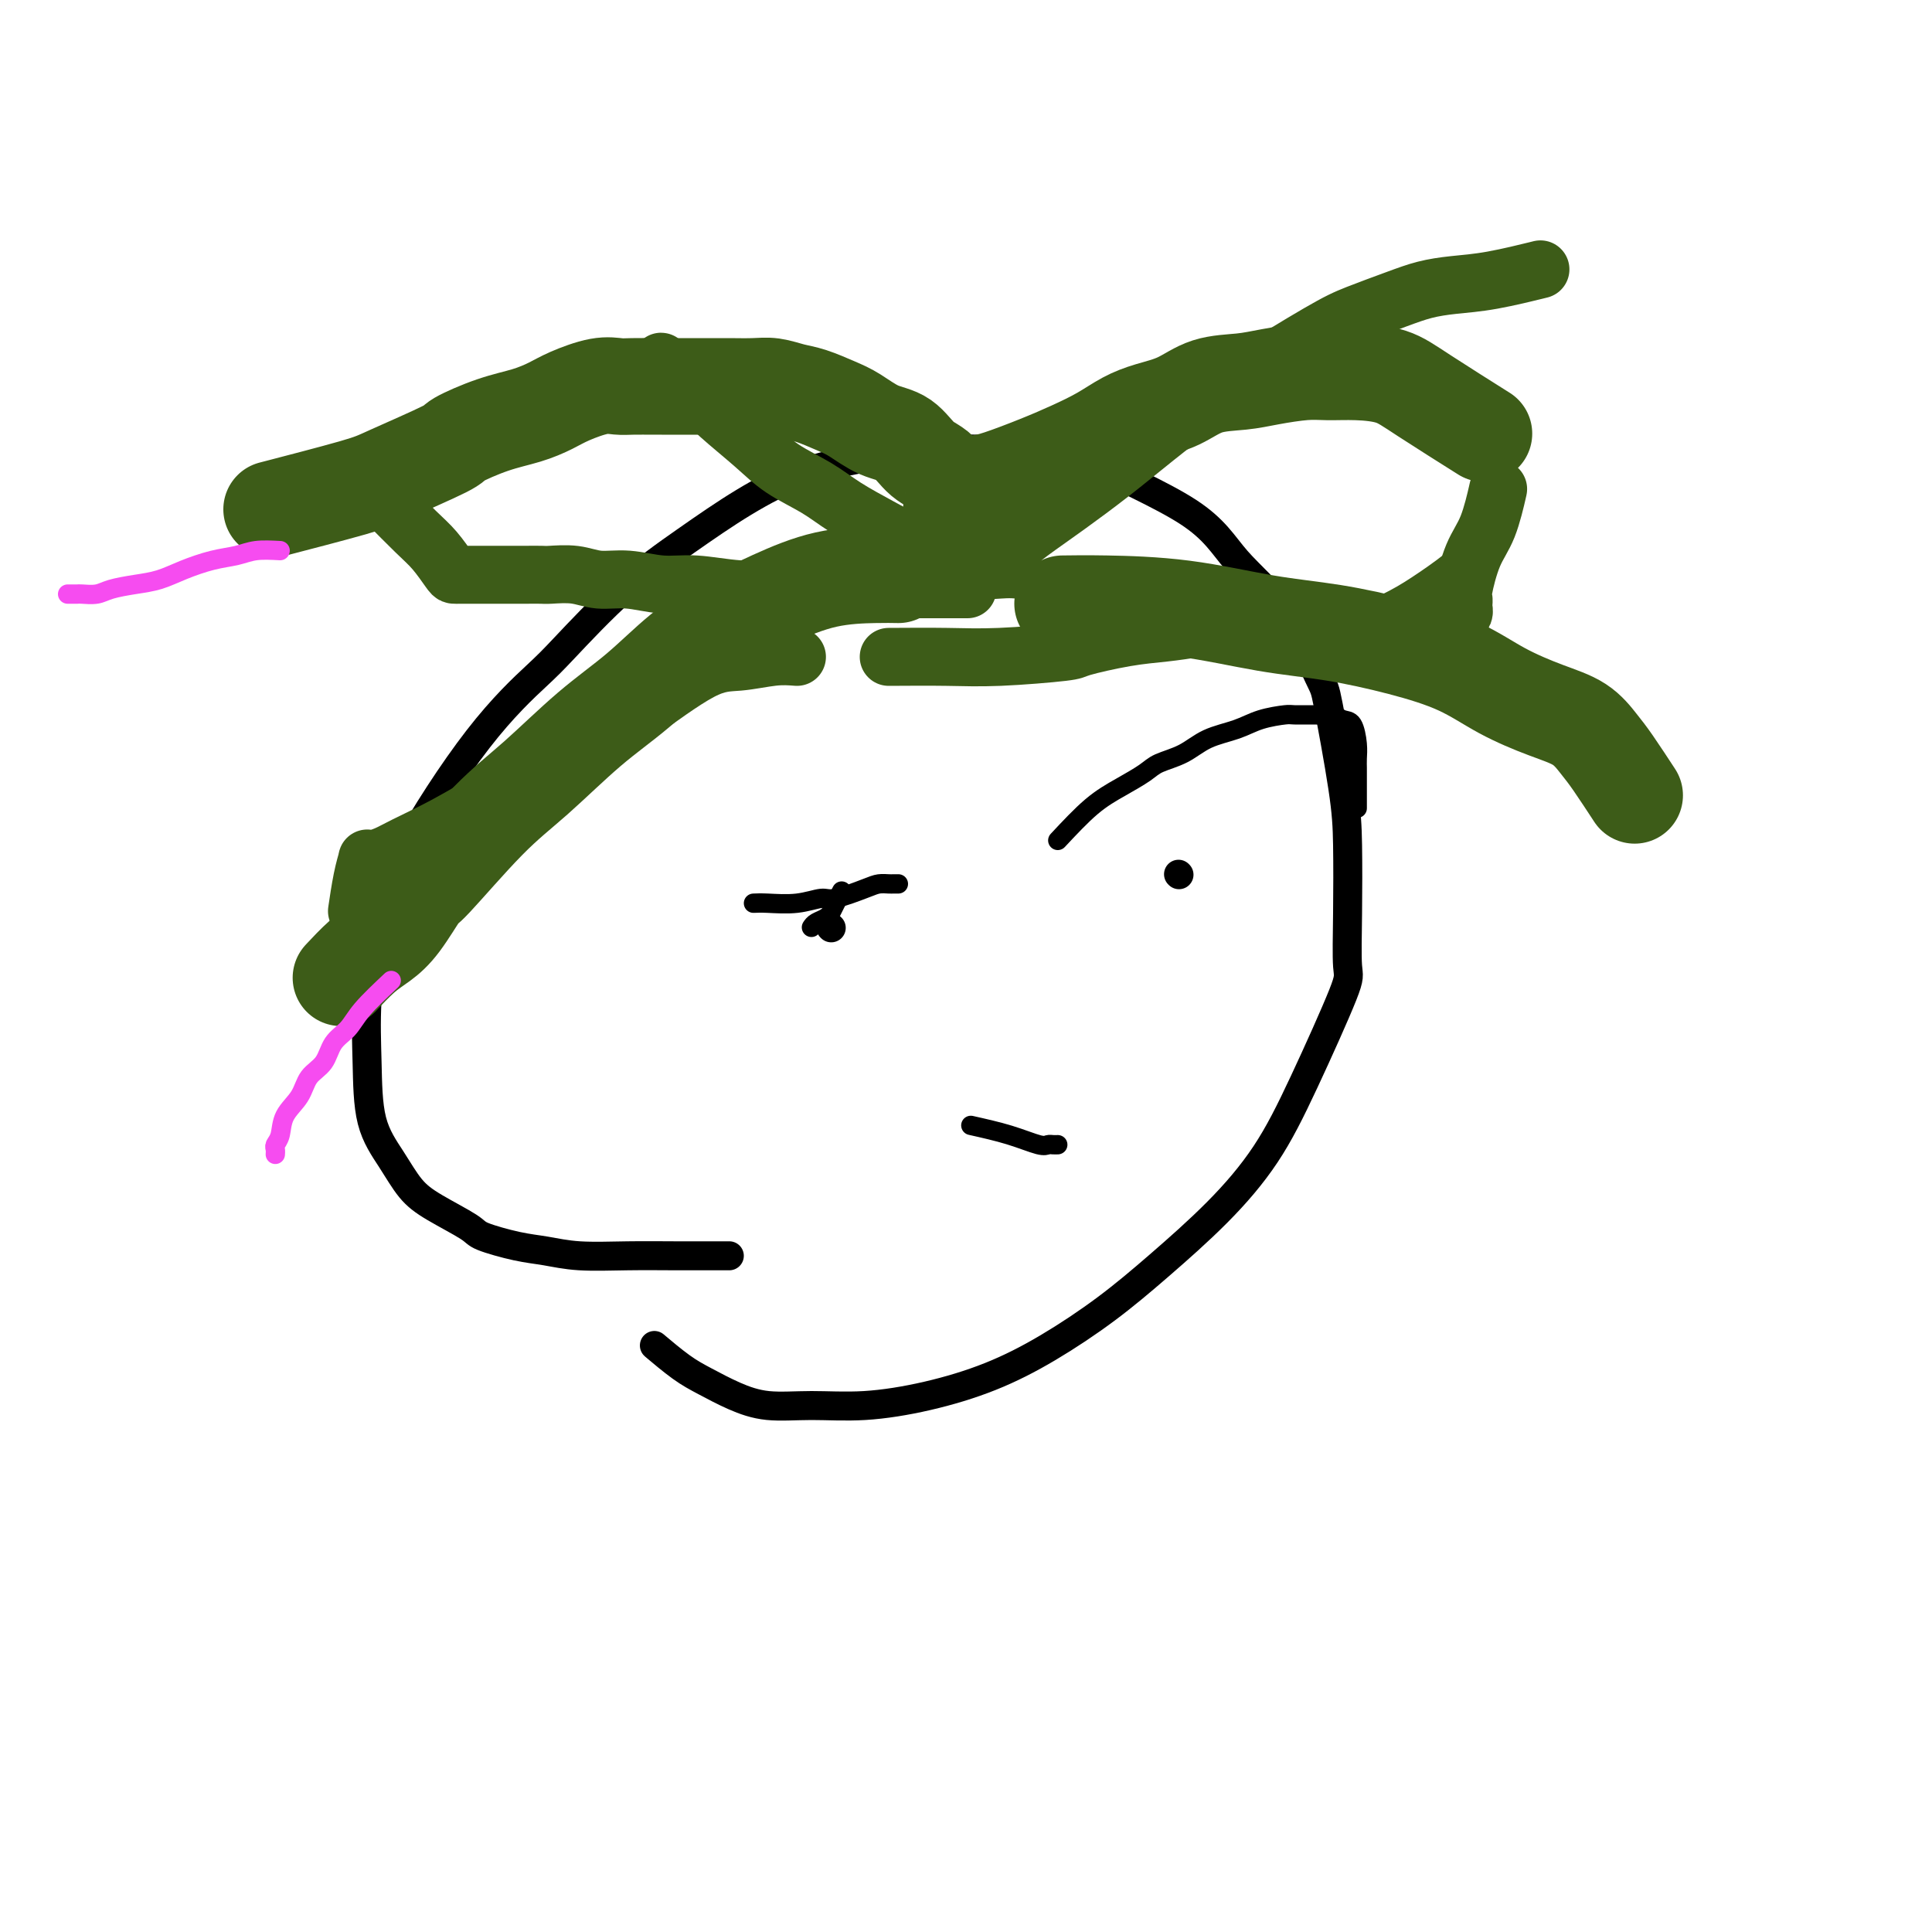
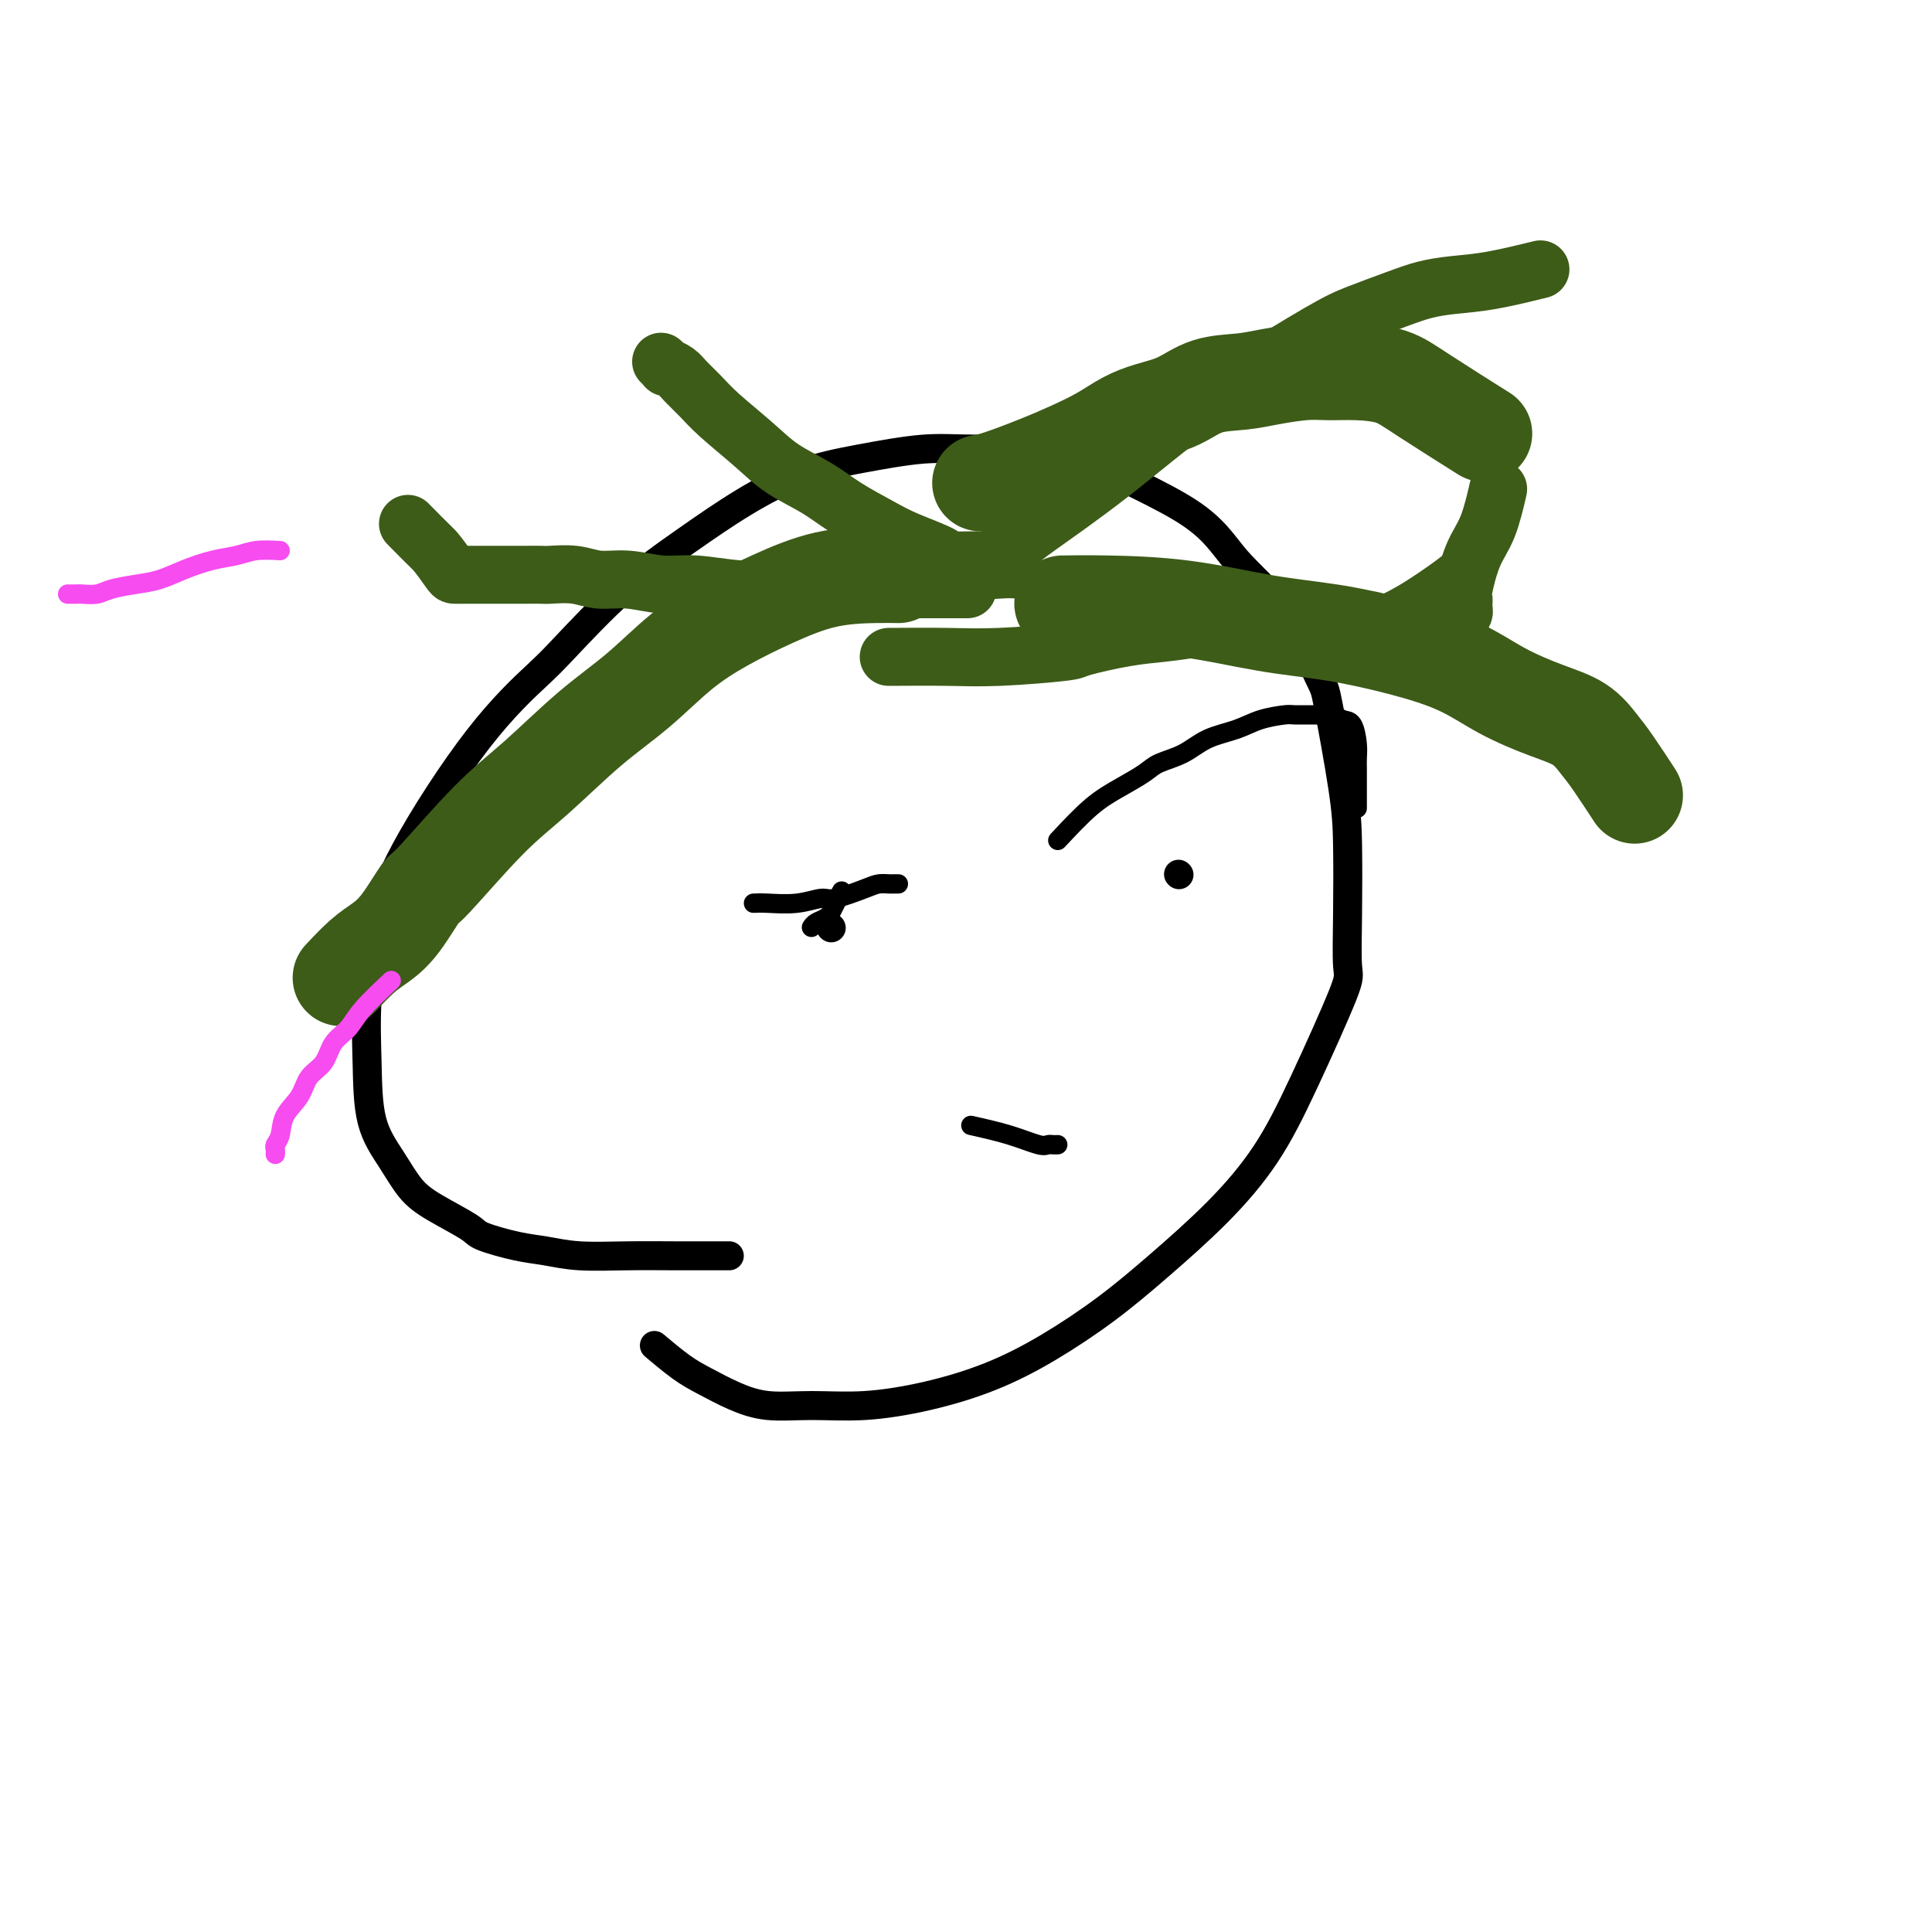
<svg xmlns="http://www.w3.org/2000/svg" viewBox="0 0 400 400" version="1.1">
  <g fill="none" stroke="#000000" stroke-width="6" stroke-linecap="round" stroke-linejoin="round">
    <path d="M151,260c-0.597,-0.002 -1.194,-0.004 -3,0c-1.806,0.004 -4.822,0.013 -8,0c-3.178,-0.013 -6.519,-0.048 -10,0c-3.481,0.048 -7.102,0.180 -10,0c-2.898,-0.180 -5.072,-0.673 -7,-1c-1.928,-0.327 -3.611,-0.487 -6,-1c-2.389,-0.513 -5.485,-1.380 -7,-2c-1.515,-0.620 -1.450,-0.992 -3,-2c-1.550,-1.008 -4.716,-2.652 -7,-4c-2.284,-1.348 -3.685,-2.401 -5,-4c-1.315,-1.599 -2.544,-3.745 -4,-6c-1.456,-2.255 -3.140,-4.619 -4,-8c-0.860,-3.381 -0.896,-7.778 -1,-12c-0.104,-4.222 -0.274,-8.268 0,-13c0.274,-4.732 0.993,-10.149 2,-15c1.007,-4.851 2.301,-9.137 6,-16c3.699,-6.863 9.804,-16.304 15,-23c5.196,-6.696 9.483,-10.649 12,-13c2.517,-2.351 3.263,-3.102 6,-6c2.737,-2.898 7.464,-7.945 12,-12c4.536,-4.055 8.882,-7.119 13,-10c4.118,-2.881 8.009,-5.581 12,-8c3.991,-2.419 8.081,-4.558 12,-6c3.919,-1.442 7.668,-2.187 12,-3c4.332,-0.813 9.249,-1.695 13,-2c3.751,-0.305 6.336,-0.035 12,0c5.664,0.035 14.406,-0.165 18,0c3.594,0.165 2.038,0.697 6,3c3.962,2.303 13.441,6.379 19,10c5.559,3.621 7.199,6.787 10,10c2.801,3.213 6.765,6.473 10,11c3.235,4.527 5.743,10.319 7,13c1.257,2.681 1.264,2.249 2,6c0.736,3.751 2.200,11.685 3,17c0.800,5.315 0.936,8.012 1,12c0.064,3.988 0.054,9.268 0,14c-0.054,4.732 -0.154,8.914 0,11c0.154,2.086 0.562,2.074 -1,6c-1.562,3.926 -5.094,11.790 -8,18c-2.906,6.210 -5.185,10.767 -8,15c-2.815,4.233 -6.165,8.141 -10,12c-3.835,3.859 -8.155,7.670 -12,11c-3.845,3.330 -7.217,6.178 -11,9c-3.783,2.822 -7.979,5.617 -12,8c-4.021,2.383 -7.869,4.353 -12,6c-4.131,1.647 -8.546,2.972 -13,4c-4.454,1.028 -8.946,1.758 -13,2c-4.054,0.242 -7.671,-0.005 -11,0c-3.329,0.005 -6.371,0.263 -9,0c-2.629,-0.263 -4.845,-1.049 -7,-2c-2.155,-0.951 -4.248,-2.069 -6,-3c-1.752,-0.931 -3.164,-1.674 -5,-3c-1.836,-1.326 -4.096,-3.236 -5,-4c-0.904,-0.764 -0.452,-0.382 0,0" />
  </g>
  <g fill="none" stroke="#3D5C18" stroke-width="6" stroke-linecap="round" stroke-linejoin="round">
    <path d="M185,121c3.133,0.003 6.267,0.006 9,0c2.733,-0.006 5.067,-0.020 7,0c1.933,0.020 3.467,0.076 5,0c1.533,-0.076 3.067,-0.284 5,0c1.933,0.284 4.266,1.060 4,1c-0.266,-0.060 -3.132,-0.955 1,0c4.132,0.955 15.261,3.762 20,5c4.739,1.238 3.088,0.908 2,1c-1.088,0.092 -1.613,0.606 5,1c6.613,0.394 20.364,0.669 27,1c6.636,0.331 6.156,0.718 8,0c1.844,-0.718 6.013,-2.542 9,-4c2.987,-1.458 4.794,-2.550 7,-4c2.206,-1.450 4.812,-3.258 7,-5c2.188,-1.742 3.959,-3.418 5,-5c1.041,-1.582 1.351,-3.069 2,-4c0.649,-0.931 1.638,-1.307 2,-2c0.362,-0.693 0.097,-1.702 0,-2c-0.097,-0.298 -0.026,0.116 0,0c0.026,-0.116 0.007,-0.762 0,-1c-0.007,-0.238 -0.002,-0.068 0,0c0.002,0.068 0.001,0.034 0,0" />
  </g>
  <g fill="none" stroke="#3D5C18" stroke-width="12" stroke-linecap="round" stroke-linejoin="round">
    <path d="M184,136c4.204,-0.026 8.408,-0.052 12,0c3.592,0.052 6.573,0.183 11,0c4.427,-0.183 10.300,-0.679 13,-1c2.700,-0.321 2.228,-0.468 4,-1c1.772,-0.532 5.788,-1.449 9,-2c3.212,-0.551 5.620,-0.736 8,-1c2.380,-0.264 4.731,-0.607 7,-1c2.269,-0.393 4.457,-0.837 7,-1c2.543,-0.163 5.441,-0.044 7,0c1.559,0.044 1.778,0.012 3,0c1.222,-0.012 3.446,-0.003 6,0c2.554,0.003 5.436,0.002 8,0c2.564,-0.002 4.809,-0.004 7,0c2.191,0.004 4.327,0.016 6,0c1.673,-0.016 2.883,-0.060 4,0c1.117,0.060 2.142,0.222 3,0c0.858,-0.222 1.551,-0.829 2,-1c0.449,-0.171 0.656,0.095 1,0c0.344,-0.095 0.825,-0.551 1,-1c0.175,-0.449 0.046,-0.893 0,-1c-0.046,-0.107 -0.007,0.121 0,0c0.007,-0.121 -0.017,-0.590 0,-1c0.017,-0.410 0.075,-0.759 0,-1c-0.075,-0.241 -0.282,-0.374 0,-2c0.282,-1.626 1.055,-4.745 2,-7c0.945,-2.255 2.062,-3.646 3,-6c0.938,-2.354 1.697,-5.673 2,-7c0.303,-1.327 0.152,-0.664 0,0" />
-     <path d="M200,122c0.266,-0.000 0.533,-0.000 0,0c-0.533,0.000 -1.864,0.001 -5,0c-3.136,-0.001 -8.077,-0.004 -12,0c-3.923,0.004 -6.830,0.016 -10,0c-3.170,-0.016 -6.604,-0.061 -10,0c-3.396,0.061 -6.753,0.228 -10,0c-3.247,-0.228 -6.383,-0.849 -9,-1c-2.617,-0.151 -4.715,0.170 -7,0c-2.285,-0.170 -4.757,-0.830 -7,-1c-2.243,-0.170 -4.257,0.151 -6,0c-1.743,-0.151 -3.215,-0.772 -5,-1c-1.785,-0.228 -3.884,-0.061 -5,0c-1.116,0.061 -1.248,0.016 -2,0c-0.752,-0.016 -2.124,-0.004 -3,0c-0.876,0.004 -1.257,0.001 -2,0c-0.743,-0.001 -1.847,-0.000 -3,0c-1.153,0.000 -2.354,0.000 -3,0c-0.646,-0.000 -0.736,-0.000 -1,0c-0.264,0.000 -0.701,0.000 -1,0c-0.299,-0.000 -0.460,-0.000 -1,0c-0.540,0.000 -1.460,0.002 -2,0c-0.540,-0.002 -0.701,-0.007 -1,0c-0.299,0.007 -0.736,0.026 -1,0c-0.264,-0.026 -0.355,-0.095 -1,-1c-0.645,-0.905 -1.843,-2.645 -3,-4c-1.157,-1.355 -2.273,-2.326 -4,-4c-1.727,-1.674 -4.065,-4.050 -5,-5c-0.935,-0.950 -0.468,-0.475 0,0" />
-     <path d="M165,136c-1.473,-0.114 -2.945,-0.228 -5,0c-2.055,0.228 -4.691,0.796 -7,1c-2.309,0.204 -4.289,0.042 -8,2c-3.711,1.958 -9.153,6.034 -12,8c-2.847,1.966 -3.097,1.820 -5,3c-1.903,1.180 -5.457,3.685 -9,6c-3.543,2.315 -7.073,4.441 -10,6c-2.927,1.559 -5.250,2.551 -8,4c-2.750,1.449 -5.928,3.356 -9,5c-3.072,1.644 -6.038,3.027 -8,4c-1.962,0.973 -2.921,1.538 -4,2c-1.079,0.462 -2.279,0.822 -3,1c-0.721,0.178 -0.964,0.175 -1,0c-0.036,-0.175 0.135,-0.521 0,0c-0.135,0.521 -0.575,1.910 -1,4c-0.425,2.090 -0.836,4.883 -1,6c-0.164,1.117 -0.082,0.559 0,0" />
+     <path d="M200,122c0.266,-0.000 0.533,-0.000 0,0c-0.533,0.000 -1.864,0.001 -5,0c-3.136,-0.001 -8.077,-0.004 -12,0c-3.923,0.004 -6.830,0.016 -10,0c-3.170,-0.016 -6.604,-0.061 -10,0c-3.396,0.061 -6.753,0.228 -10,0c-3.247,-0.228 -6.383,-0.849 -9,-1c-2.617,-0.151 -4.715,0.170 -7,0c-2.285,-0.170 -4.757,-0.830 -7,-1c-2.243,-0.170 -4.257,0.151 -6,0c-1.743,-0.151 -3.215,-0.772 -5,-1c-1.785,-0.228 -3.884,-0.061 -5,0c-1.116,0.061 -1.248,0.016 -2,0c-0.752,-0.016 -2.124,-0.004 -3,0c-0.876,0.004 -1.257,0.001 -2,0c-0.743,-0.001 -1.847,-0.000 -3,0c-1.153,0.000 -2.354,0.000 -3,0c-0.646,-0.000 -0.736,-0.000 -1,0c-0.264,0.000 -0.701,0.000 -1,0c-0.299,-0.000 -0.460,-0.000 -1,0c-0.540,0.000 -1.460,0.002 -2,0c-0.540,-0.002 -0.701,-0.007 -1,0c-0.299,0.007 -0.736,0.026 -1,0c-0.264,-0.026 -0.355,-0.095 -1,-1c-0.645,-0.905 -1.843,-2.645 -3,-4c-1.727,-1.674 -4.065,-4.050 -5,-5c-0.935,-0.950 -0.468,-0.475 0,0" />
    <path d="M209,116c0.556,-0.001 1.111,-0.002 0,0c-1.111,0.002 -3.889,0.005 -5,0c-1.111,-0.005 -0.556,-0.020 -2,0c-1.444,0.020 -4.889,0.074 -6,0c-1.111,-0.074 0.110,-0.277 -1,-1c-1.110,-0.723 -4.550,-1.967 -7,-3c-2.450,-1.033 -3.909,-1.856 -6,-3c-2.091,-1.144 -4.814,-2.609 -7,-4c-2.186,-1.391 -3.834,-2.707 -6,-4c-2.166,-1.293 -4.849,-2.562 -7,-4c-2.151,-1.438 -3.769,-3.043 -6,-5c-2.231,-1.957 -5.075,-4.266 -7,-6c-1.925,-1.734 -2.932,-2.894 -4,-4c-1.068,-1.106 -2.199,-2.156 -3,-3c-0.801,-0.844 -1.272,-1.480 -2,-2c-0.728,-0.520 -1.712,-0.924 -2,-1c-0.288,-0.076 0.119,0.175 0,0c-0.119,-0.175 -0.763,-0.778 -1,-1c-0.237,-0.222 -0.068,-0.063 0,0c0.068,0.063 0.034,0.032 0,0" />
    <path d="M205,116c2.417,-1.584 4.834,-3.169 6,-4c1.166,-0.831 1.082,-0.909 4,-3c2.918,-2.091 8.839,-6.195 15,-11c6.161,-4.805 12.563,-10.312 18,-14c5.437,-3.688 9.909,-5.558 11,-6c1.091,-0.442 -1.200,0.544 1,-1c2.200,-1.544 8.890,-5.618 13,-8c4.110,-2.382 5.641,-3.071 8,-4c2.359,-0.929 5.548,-2.099 8,-3c2.452,-0.901 4.168,-1.534 6,-2c1.832,-0.466 3.780,-0.764 6,-1c2.220,-0.236 4.713,-0.410 8,-1c3.287,-0.590 7.368,-1.597 9,-2c1.632,-0.403 0.816,-0.201 0,0" />
  </g>
  <g fill="none" stroke="#000000" stroke-width="6" stroke-linecap="round" stroke-linejoin="round">
    <path d="M172,192c0.000,0.000 0.100,0.100 0.1,0.1" />
    <path d="M244,181c0.000,0.000 0.100,0.100 0.1,0.1" />
  </g>
  <g fill="none" stroke="#000000" stroke-width="4" stroke-linecap="round" stroke-linejoin="round">
    <path d="M156,187c0.727,-0.034 1.455,-0.068 3,0c1.545,0.068 3.908,0.239 6,0c2.092,-0.239 3.912,-0.887 5,-1c1.088,-0.113 1.443,0.309 3,0c1.557,-0.309 4.316,-1.351 6,-2c1.684,-0.649 2.294,-0.906 3,-1c0.706,-0.094 1.509,-0.025 2,0c0.491,0.025 0.671,0.007 1,0c0.329,-0.007 0.808,-0.002 1,0c0.192,0.002 0.096,0.001 0,0" />
    <path d="M219,174c2.415,-2.583 4.830,-5.166 7,-7c2.170,-1.834 4.094,-2.918 6,-4c1.906,-1.082 3.794,-2.162 5,-3c1.206,-0.838 1.731,-1.432 3,-2c1.269,-0.568 3.282,-1.109 5,-2c1.718,-0.891 3.140,-2.134 5,-3c1.860,-0.866 4.158,-1.357 6,-2c1.842,-0.643 3.228,-1.440 5,-2c1.772,-0.560 3.931,-0.883 5,-1c1.069,-0.117 1.049,-0.028 2,0c0.951,0.028 2.874,-0.006 4,0c1.126,0.006 1.454,0.053 2,0c0.546,-0.053 1.309,-0.205 2,0c0.691,0.205 1.309,0.766 2,1c0.691,0.234 1.453,0.142 2,1c0.547,0.858 0.879,2.667 1,4c0.121,1.333 0.033,2.190 0,3c-0.033,0.810 -0.009,1.573 0,2c0.009,0.427 0.002,0.518 0,1c-0.002,0.482 -0.001,1.356 0,2c0.001,0.644 0.000,1.058 0,2c-0.000,0.942 -0.000,2.412 0,3c0.000,0.588 0.000,0.294 0,0" />
    <path d="M201,233c2.756,0.619 5.513,1.238 8,2c2.487,0.762 4.705,1.668 6,2c1.295,0.332 1.667,0.089 2,0c0.333,-0.089 0.628,-0.024 1,0c0.372,0.024 0.821,0.007 1,0c0.179,-0.007 0.090,-0.003 0,0" />
    <path d="M168,192c0.227,-0.340 0.453,-0.680 1,-1c0.547,-0.320 1.414,-0.621 2,-1c0.586,-0.379 0.890,-0.835 1,-1c0.110,-0.165 0.028,-0.040 0,0c-0.028,0.040 0.000,-0.004 0,0c-0.000,0.004 -0.028,0.056 0,0c0.028,-0.056 0.110,-0.221 0,0c-0.110,0.221 -0.414,0.829 0,0c0.414,-0.829 1.547,-3.094 2,-4c0.453,-0.906 0.227,-0.453 0,0" />
  </g>
  <g fill="none" stroke="#3D5C18" stroke-width="20" stroke-linecap="round" stroke-linejoin="round">
-     <path d="M197,105c0.129,-0.340 0.258,-0.681 0,-2c-0.258,-1.319 -0.905,-3.617 -2,-5c-1.095,-1.383 -2.640,-1.851 -4,-3c-1.360,-1.149 -2.534,-2.980 -4,-4c-1.466,-1.020 -3.224,-1.229 -5,-2c-1.776,-0.771 -3.570,-2.105 -5,-3c-1.430,-0.895 -2.495,-1.350 -4,-2c-1.505,-0.650 -3.448,-1.495 -5,-2c-1.552,-0.505 -2.712,-0.671 -4,-1c-1.288,-0.329 -2.705,-0.820 -4,-1c-1.295,-0.180 -2.470,-0.048 -4,0c-1.530,0.048 -3.415,0.013 -5,0c-1.585,-0.013 -2.868,-0.004 -4,0c-1.132,0.004 -2.112,0.001 -4,0c-1.888,-0.001 -4.684,-0.002 -6,0c-1.316,0.002 -1.153,0.007 -2,0c-0.847,-0.007 -2.704,-0.024 -4,0c-1.296,0.024 -2.032,0.090 -3,0c-0.968,-0.090 -2.170,-0.335 -4,0c-1.830,0.335 -4.288,1.249 -6,2c-1.712,0.751 -2.677,1.339 -4,2c-1.323,0.661 -3.005,1.395 -5,2c-1.995,0.605 -4.304,1.080 -7,2c-2.696,0.920 -5.779,2.286 -7,3c-1.221,0.714 -0.578,0.777 -3,2c-2.422,1.223 -7.907,3.606 -11,5c-3.093,1.394 -3.794,1.798 -8,3c-4.206,1.202 -11.916,3.200 -15,4c-3.084,0.800 -1.542,0.400 0,0" />
    <path d="M186,119c-1.249,-0.023 -2.498,-0.046 -5,0c-2.502,0.046 -6.259,0.163 -10,1c-3.741,0.837 -7.468,2.396 -11,4c-3.532,1.604 -6.868,3.253 -10,5c-3.132,1.747 -6.060,3.593 -9,6c-2.940,2.407 -5.891,5.375 -9,8c-3.109,2.625 -6.375,4.909 -10,8c-3.625,3.091 -7.610,6.991 -11,10c-3.390,3.009 -6.185,5.127 -10,9c-3.815,3.873 -8.651,9.500 -11,12c-2.349,2.500 -2.210,1.872 -3,3c-0.790,1.128 -2.510,4.012 -4,6c-1.490,1.988 -2.750,3.079 -4,4c-1.250,0.921 -2.490,1.671 -4,3c-1.510,1.329 -3.288,3.237 -4,4c-0.712,0.763 -0.356,0.382 0,0" />
    <path d="M203,100c0.957,-0.155 1.914,-0.310 4,-1c2.086,-0.690 5.301,-1.914 8,-3c2.699,-1.086 4.881,-2.033 7,-3c2.119,-0.967 4.174,-1.954 6,-3c1.826,-1.046 3.421,-2.150 5,-3c1.579,-0.850 3.140,-1.446 5,-2c1.860,-0.554 4.020,-1.066 6,-2c1.980,-0.934 3.781,-2.289 6,-3c2.219,-0.711 4.856,-0.780 7,-1c2.144,-0.220 3.794,-0.593 6,-1c2.206,-0.407 4.967,-0.847 7,-1c2.033,-0.153 3.338,-0.019 5,0c1.662,0.019 3.680,-0.078 6,0c2.320,0.078 4.941,0.330 7,1c2.059,0.670 3.554,1.757 7,4c3.446,2.243 8.842,5.641 11,7c2.158,1.359 1.079,0.680 0,0" />
    <path d="M220,125c2.418,-0.034 4.837,-0.067 9,0c4.163,0.067 10.071,0.235 16,1c5.929,0.765 11.881,2.125 17,3c5.119,0.875 9.406,1.263 14,2c4.594,0.737 9.495,1.823 14,3c4.505,1.177 8.614,2.443 12,4c3.386,1.557 6.049,3.403 9,5c2.951,1.597 6.189,2.944 9,4c2.811,1.056 5.195,1.822 7,3c1.805,1.178 3.030,2.769 4,4c0.970,1.231 1.684,2.101 3,4c1.316,1.899 3.233,4.828 4,6c0.767,1.172 0.383,0.586 0,0" />
  </g>
  <g fill="none" stroke="#F64CF0" stroke-width="4" stroke-linecap="round" stroke-linejoin="round">
    <path d="M81,203c-2.277,2.146 -4.553,4.292 -6,6c-1.447,1.708 -2.063,2.977 -3,4c-0.937,1.023 -2.195,1.798 -3,3c-0.805,1.202 -1.157,2.829 -2,4c-0.843,1.171 -2.177,1.886 -3,3c-0.823,1.114 -1.135,2.627 -2,4c-0.865,1.373 -2.284,2.606 -3,4c-0.716,1.394 -0.728,2.948 -1,4c-0.272,1.052 -0.805,1.602 -1,2c-0.195,0.398 -0.053,0.646 0,1c0.053,0.354 0.015,0.816 0,1c-0.015,0.184 -0.008,0.092 0,0" />
    <path d="M58,114c-1.772,-0.095 -3.544,-0.191 -5,0c-1.456,0.191 -2.597,0.667 -4,1c-1.403,0.333 -3.068,0.523 -5,1c-1.932,0.477 -4.130,1.242 -6,2c-1.870,0.758 -3.412,1.510 -5,2c-1.588,0.490 -3.224,0.720 -5,1c-1.776,0.280 -3.694,0.611 -5,1c-1.306,0.389 -2.000,0.836 -3,1c-1.000,0.164 -2.307,0.044 -3,0c-0.693,-0.044 -0.773,-0.012 -1,0c-0.227,0.012 -0.599,0.003 -1,0c-0.401,-0.003 -0.829,-0.001 -1,0c-0.171,0.001 -0.086,0.000 0,0" />
  </g>
</svg>